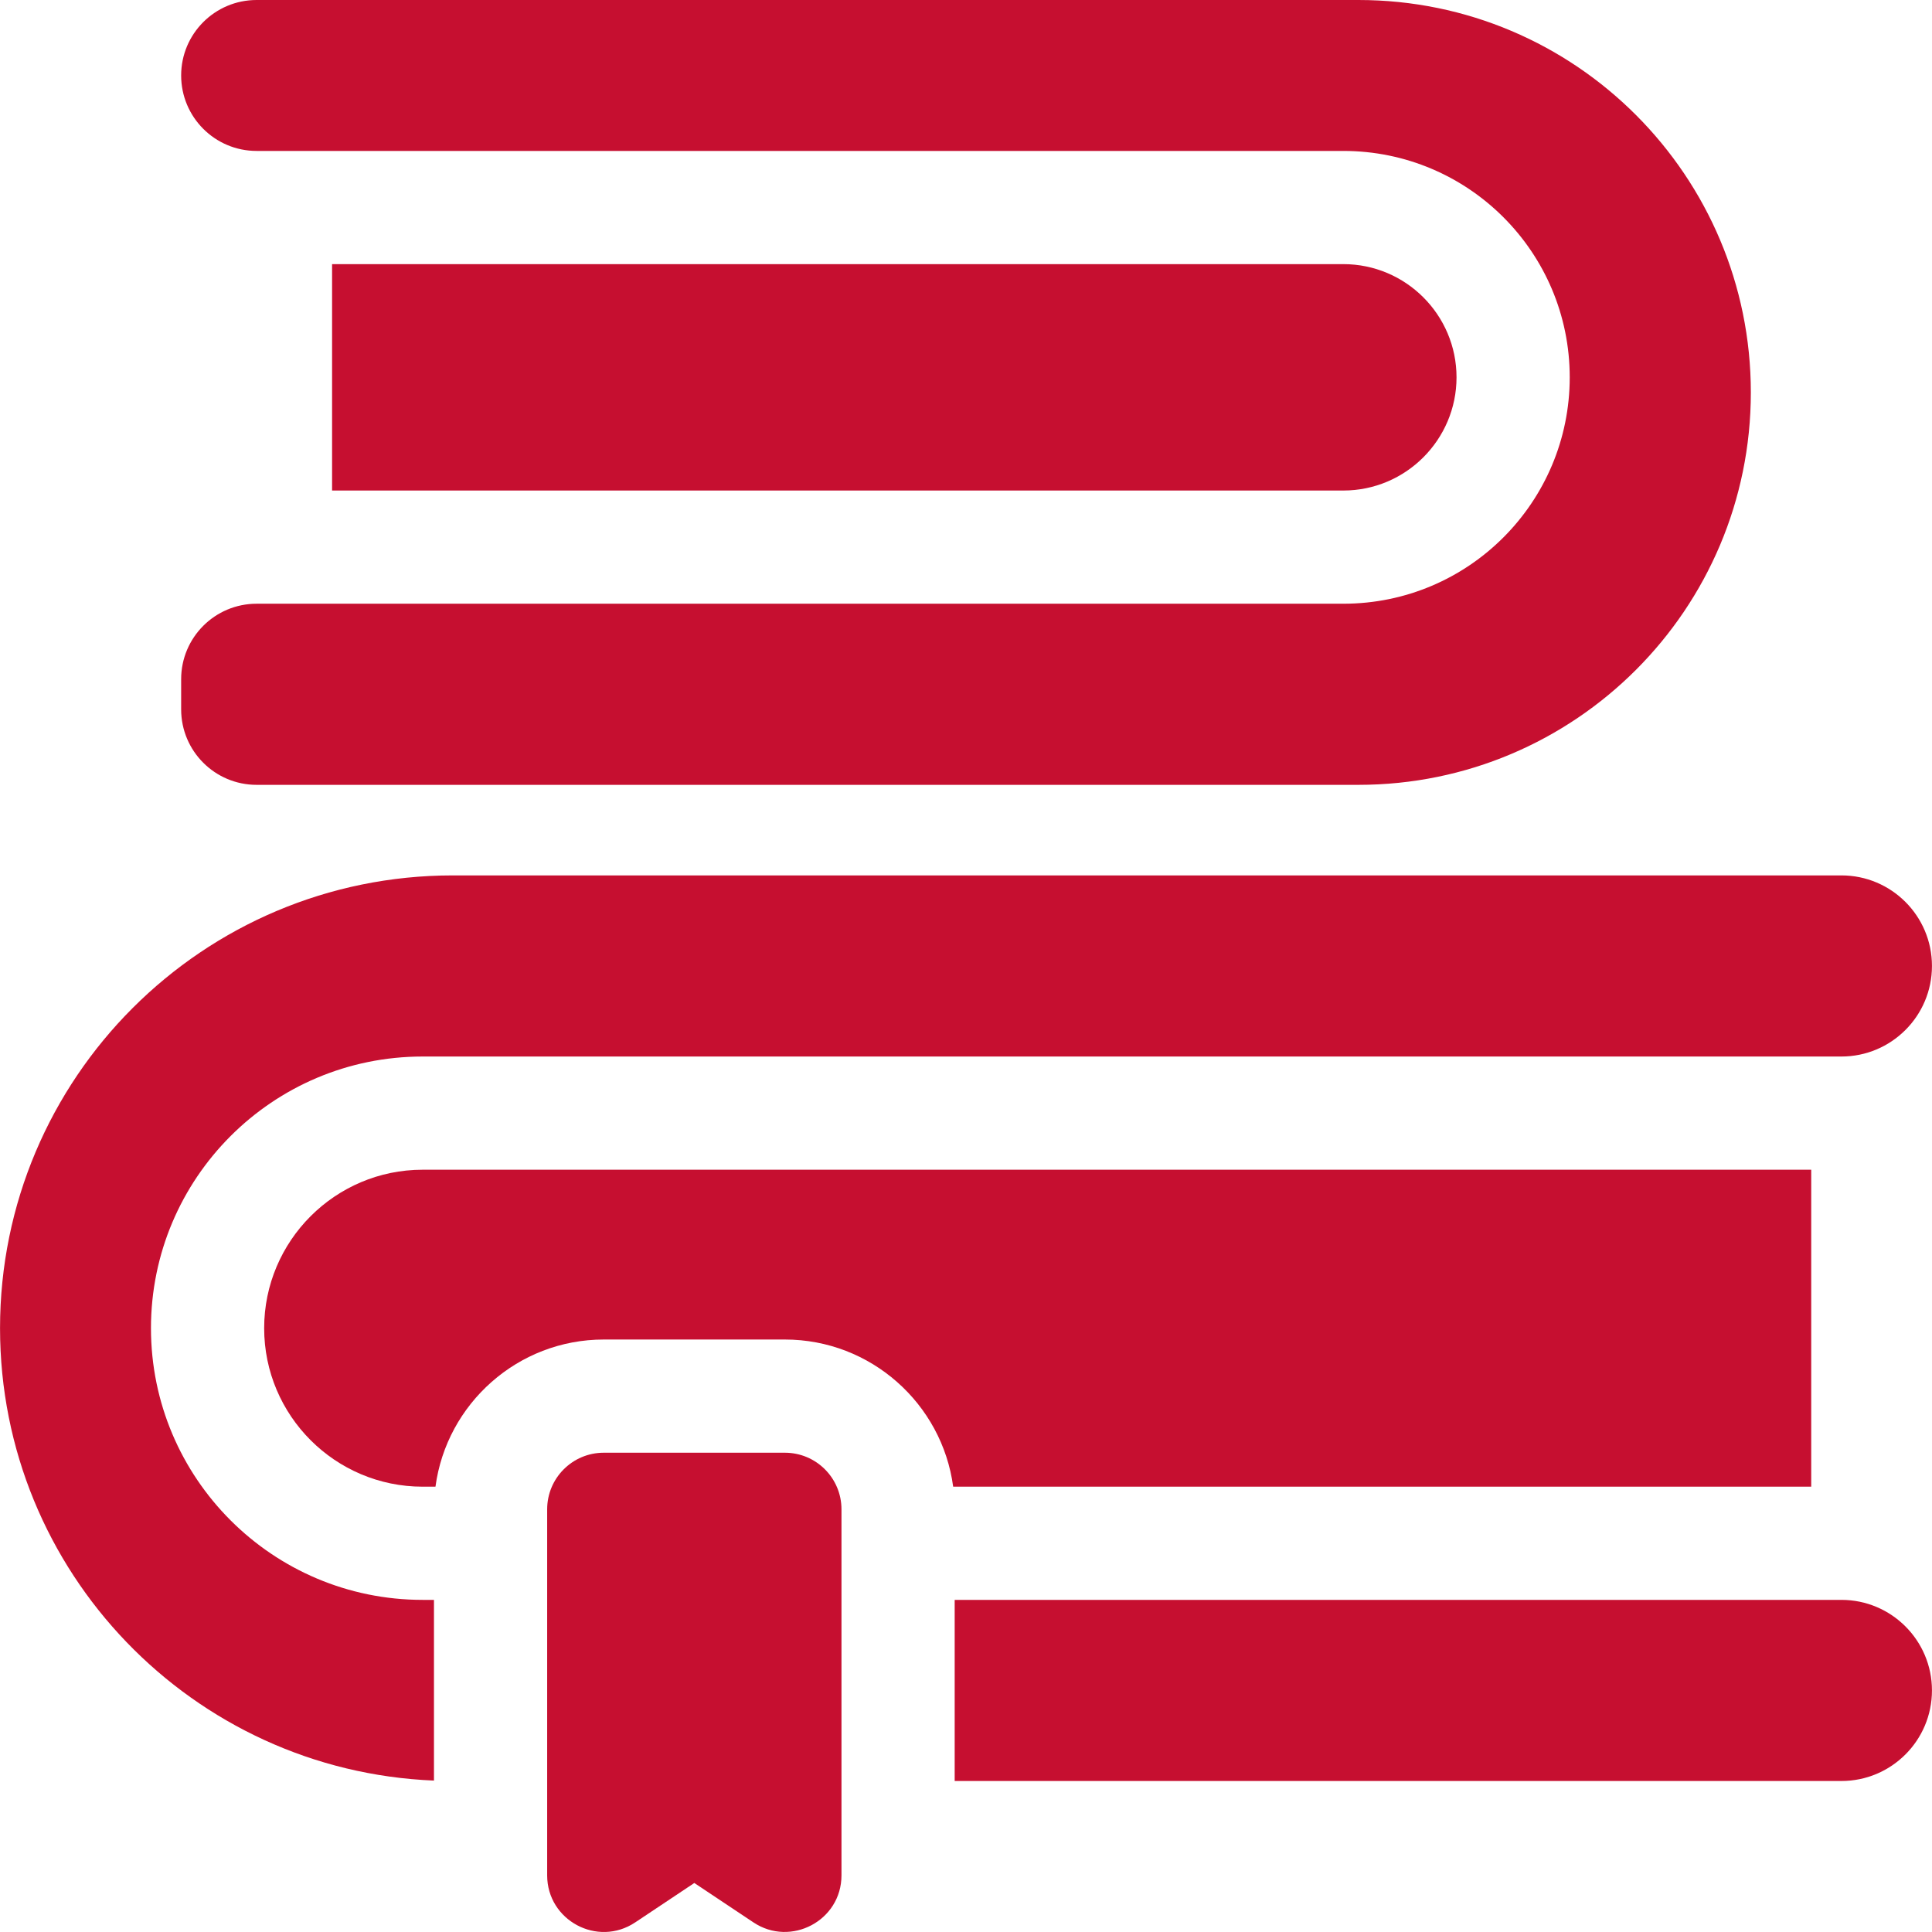
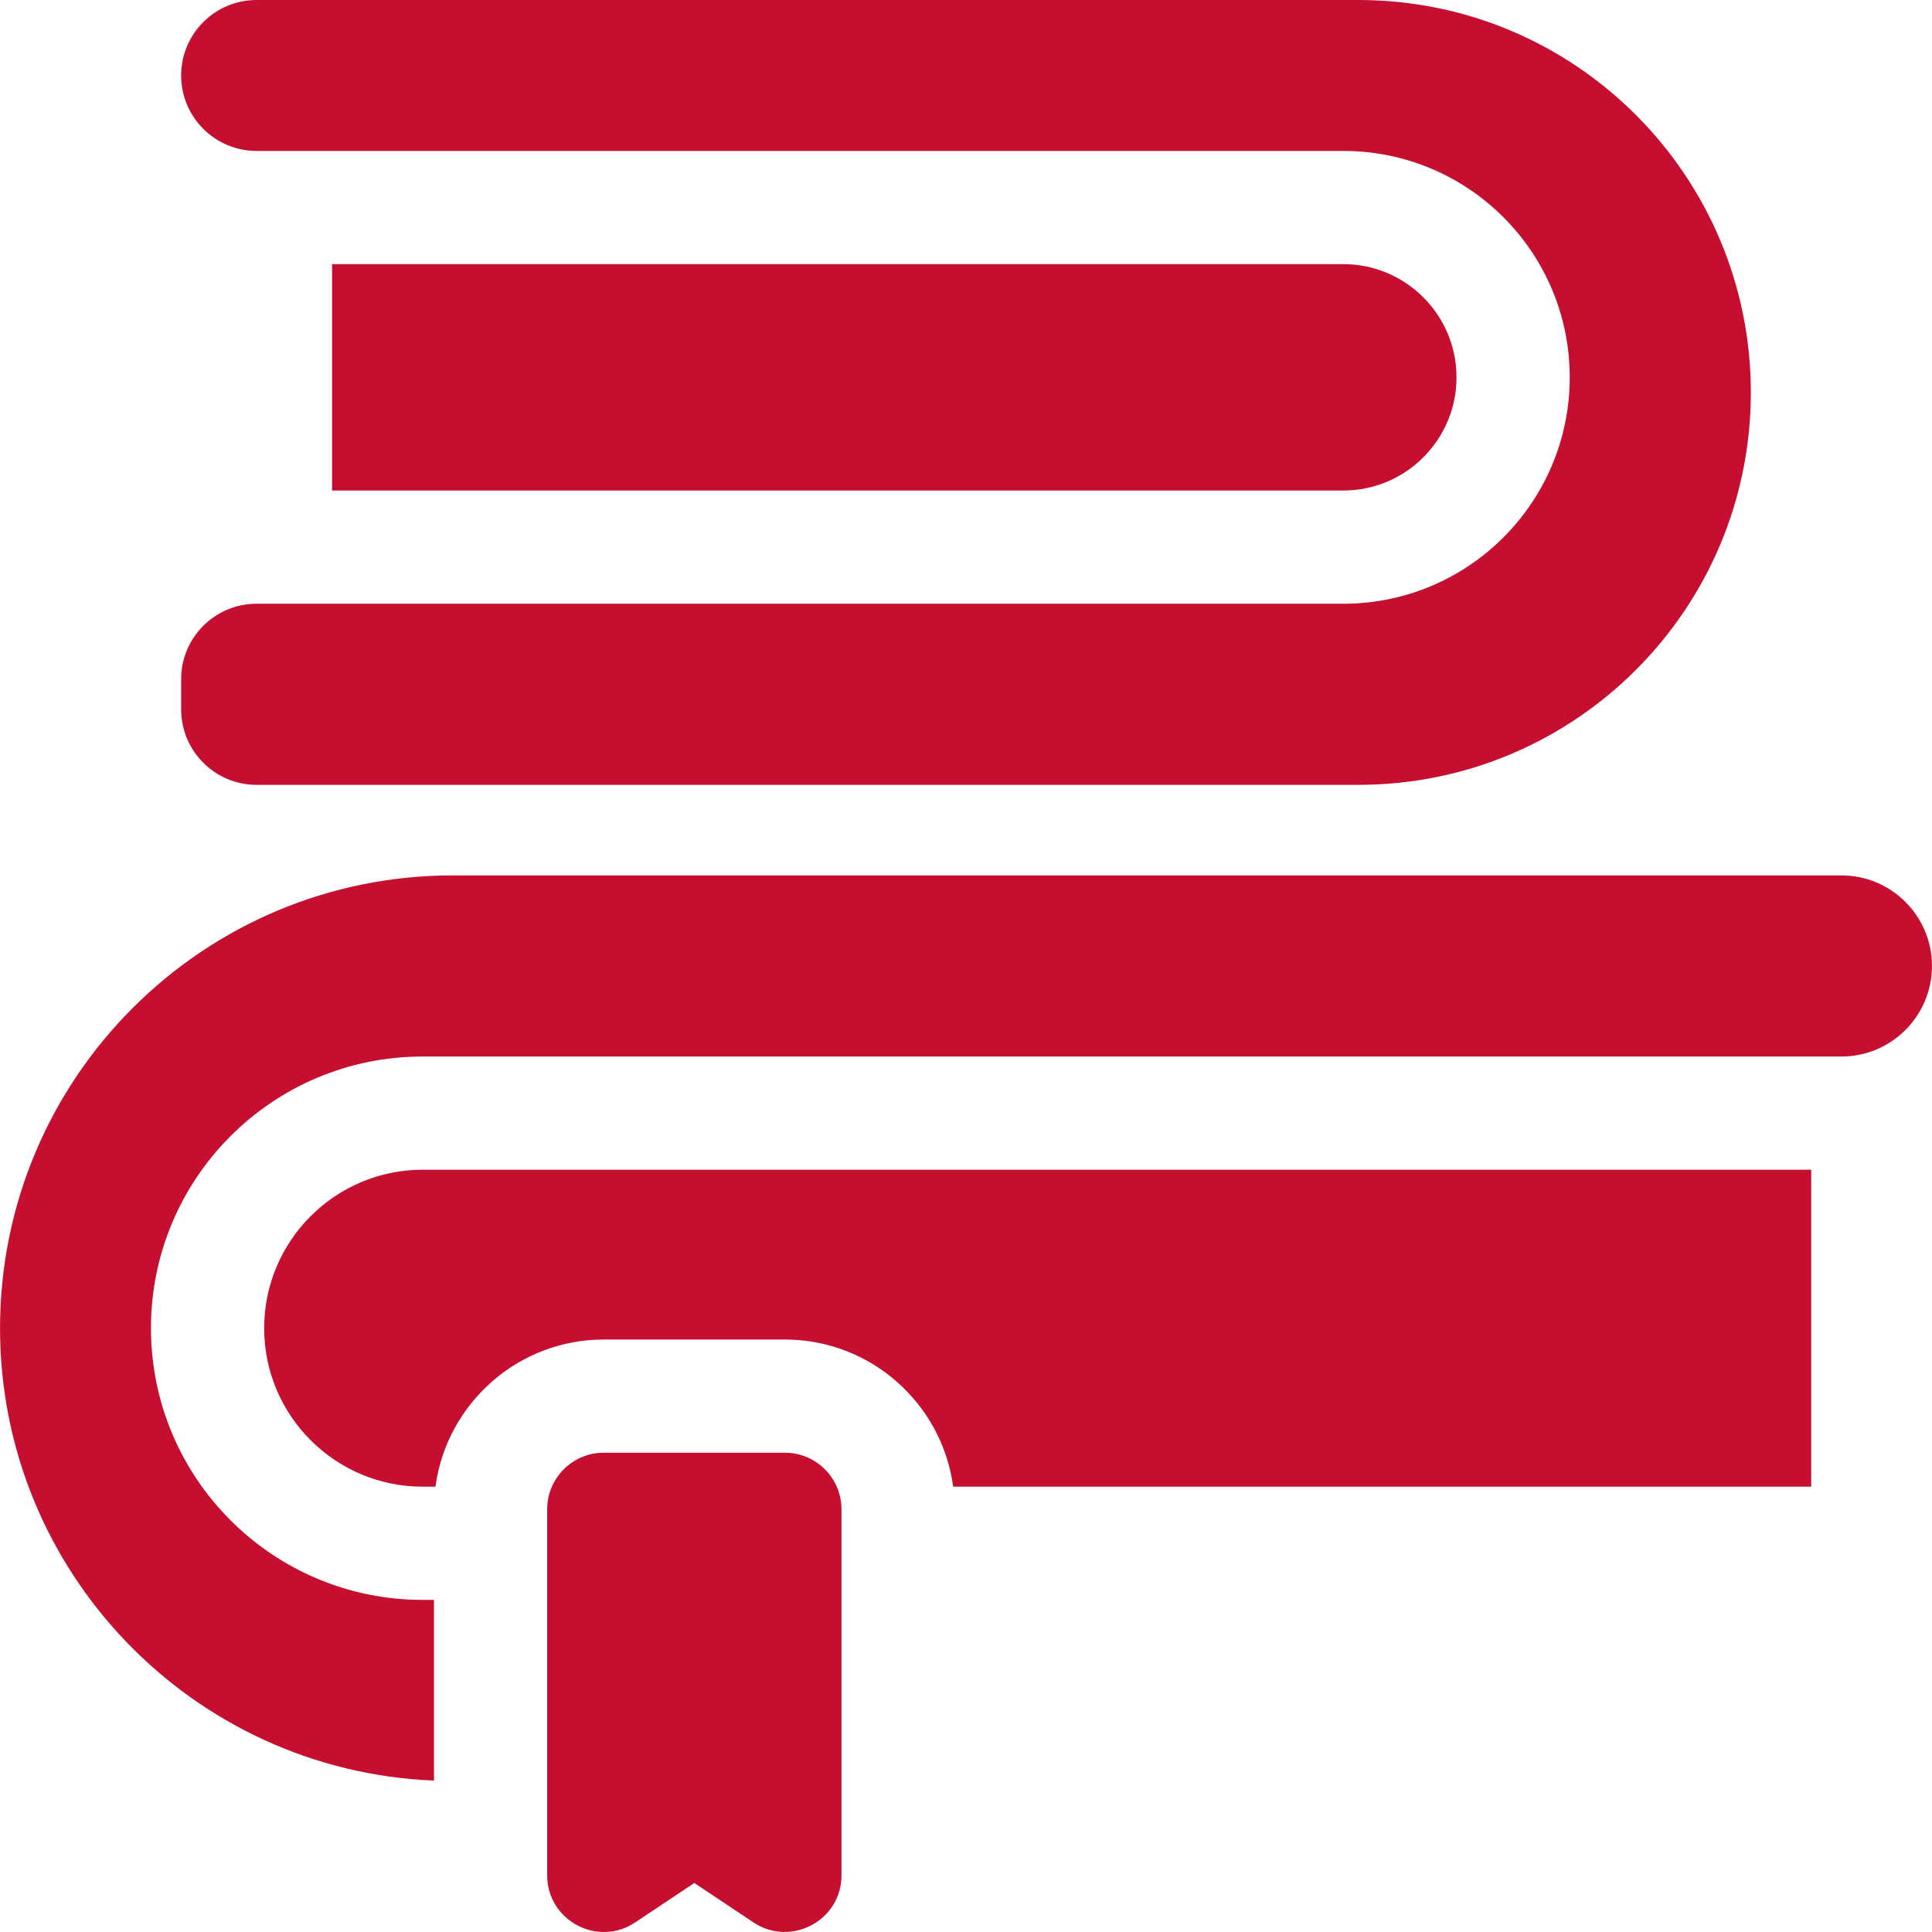
<svg xmlns="http://www.w3.org/2000/svg" id="Capa_1" height="300" viewBox="0 0 512.019 512.019" width="300" version="1.1">
  <g width="100%" height="100%" transform="matrix(1,0,0,1,0,0)">
    <g>
-       <path d="m488.009 424h-235v48h235c13.253 0 24-10.76 24-24 0-13.25-10.75-24-24-24z" fill="#c60f30" fill-opacity="1" data-original-color="#000000ff" stroke="none" stroke-opacity="1" />
      <path d="m40.009 352c0-39.76 32.24-72 72-72h376c13.253 0 24-10.76 24-24 0-13.25-10.75-24-24-24h-368c-66.265 0-120 53.718-120 120 0 64.6 51.05 117.28 115 119.89v-47.89h-3c-39.76 0-72-32.24-72-72z" fill="#c60f30" fill-opacity="1" data-original-color="#000000ff" stroke="none" stroke-opacity="1" />
      <path d="m480.009 310h-368c-23.16 0-42 18.84-42 42s18.84 42 42 42h3.4c2.94-21.99 21.83-39 44.6-39h48c22.77 0 41.66 17.01 44.6 39h227.4z" fill="#c60f30" fill-opacity="1" data-original-color="#000000ff" stroke="none" stroke-opacity="1" />
      <path d="m68.009 208h292c57.438 0 104-46.562 104-104 0-57.278-46.404-104-104-104h-292c-11.046 0-20 8.954-20 20 0 11.014 8.923 20 20 20h288c33.137 0 60 26.863 60 60 0 33.045-26.772 60-60 60h-288c-11.046 0-20 8.954-20 20v8c0 11.046 8.955 20 20 20z" fill="#c60f30" fill-opacity="1" data-original-color="#000000ff" stroke="none" stroke-opacity="1" />
      <path d="m386.009 100c0-16.54-13.46-30-30-30h-268v60h268c16.54 0 30-13.46 30-30z" fill="#c60f30" fill-opacity="1" data-original-color="#000000ff" stroke="none" stroke-opacity="1" />
      <path d="m208.009 385h-48c-8.284 0-15 6.716-15 15v97c0 11.953 13.359 19.121 23.32 12.481l15.68-10.453 15.68 10.453c9.879 6.587 23.32-.454 23.32-12.481v-97c0-8.284-6.715-15-15-15z" fill="#c60f30" fill-opacity="1" data-original-color="#000000ff" stroke="none" stroke-opacity="1" />
    </g>
  </g>
</svg>